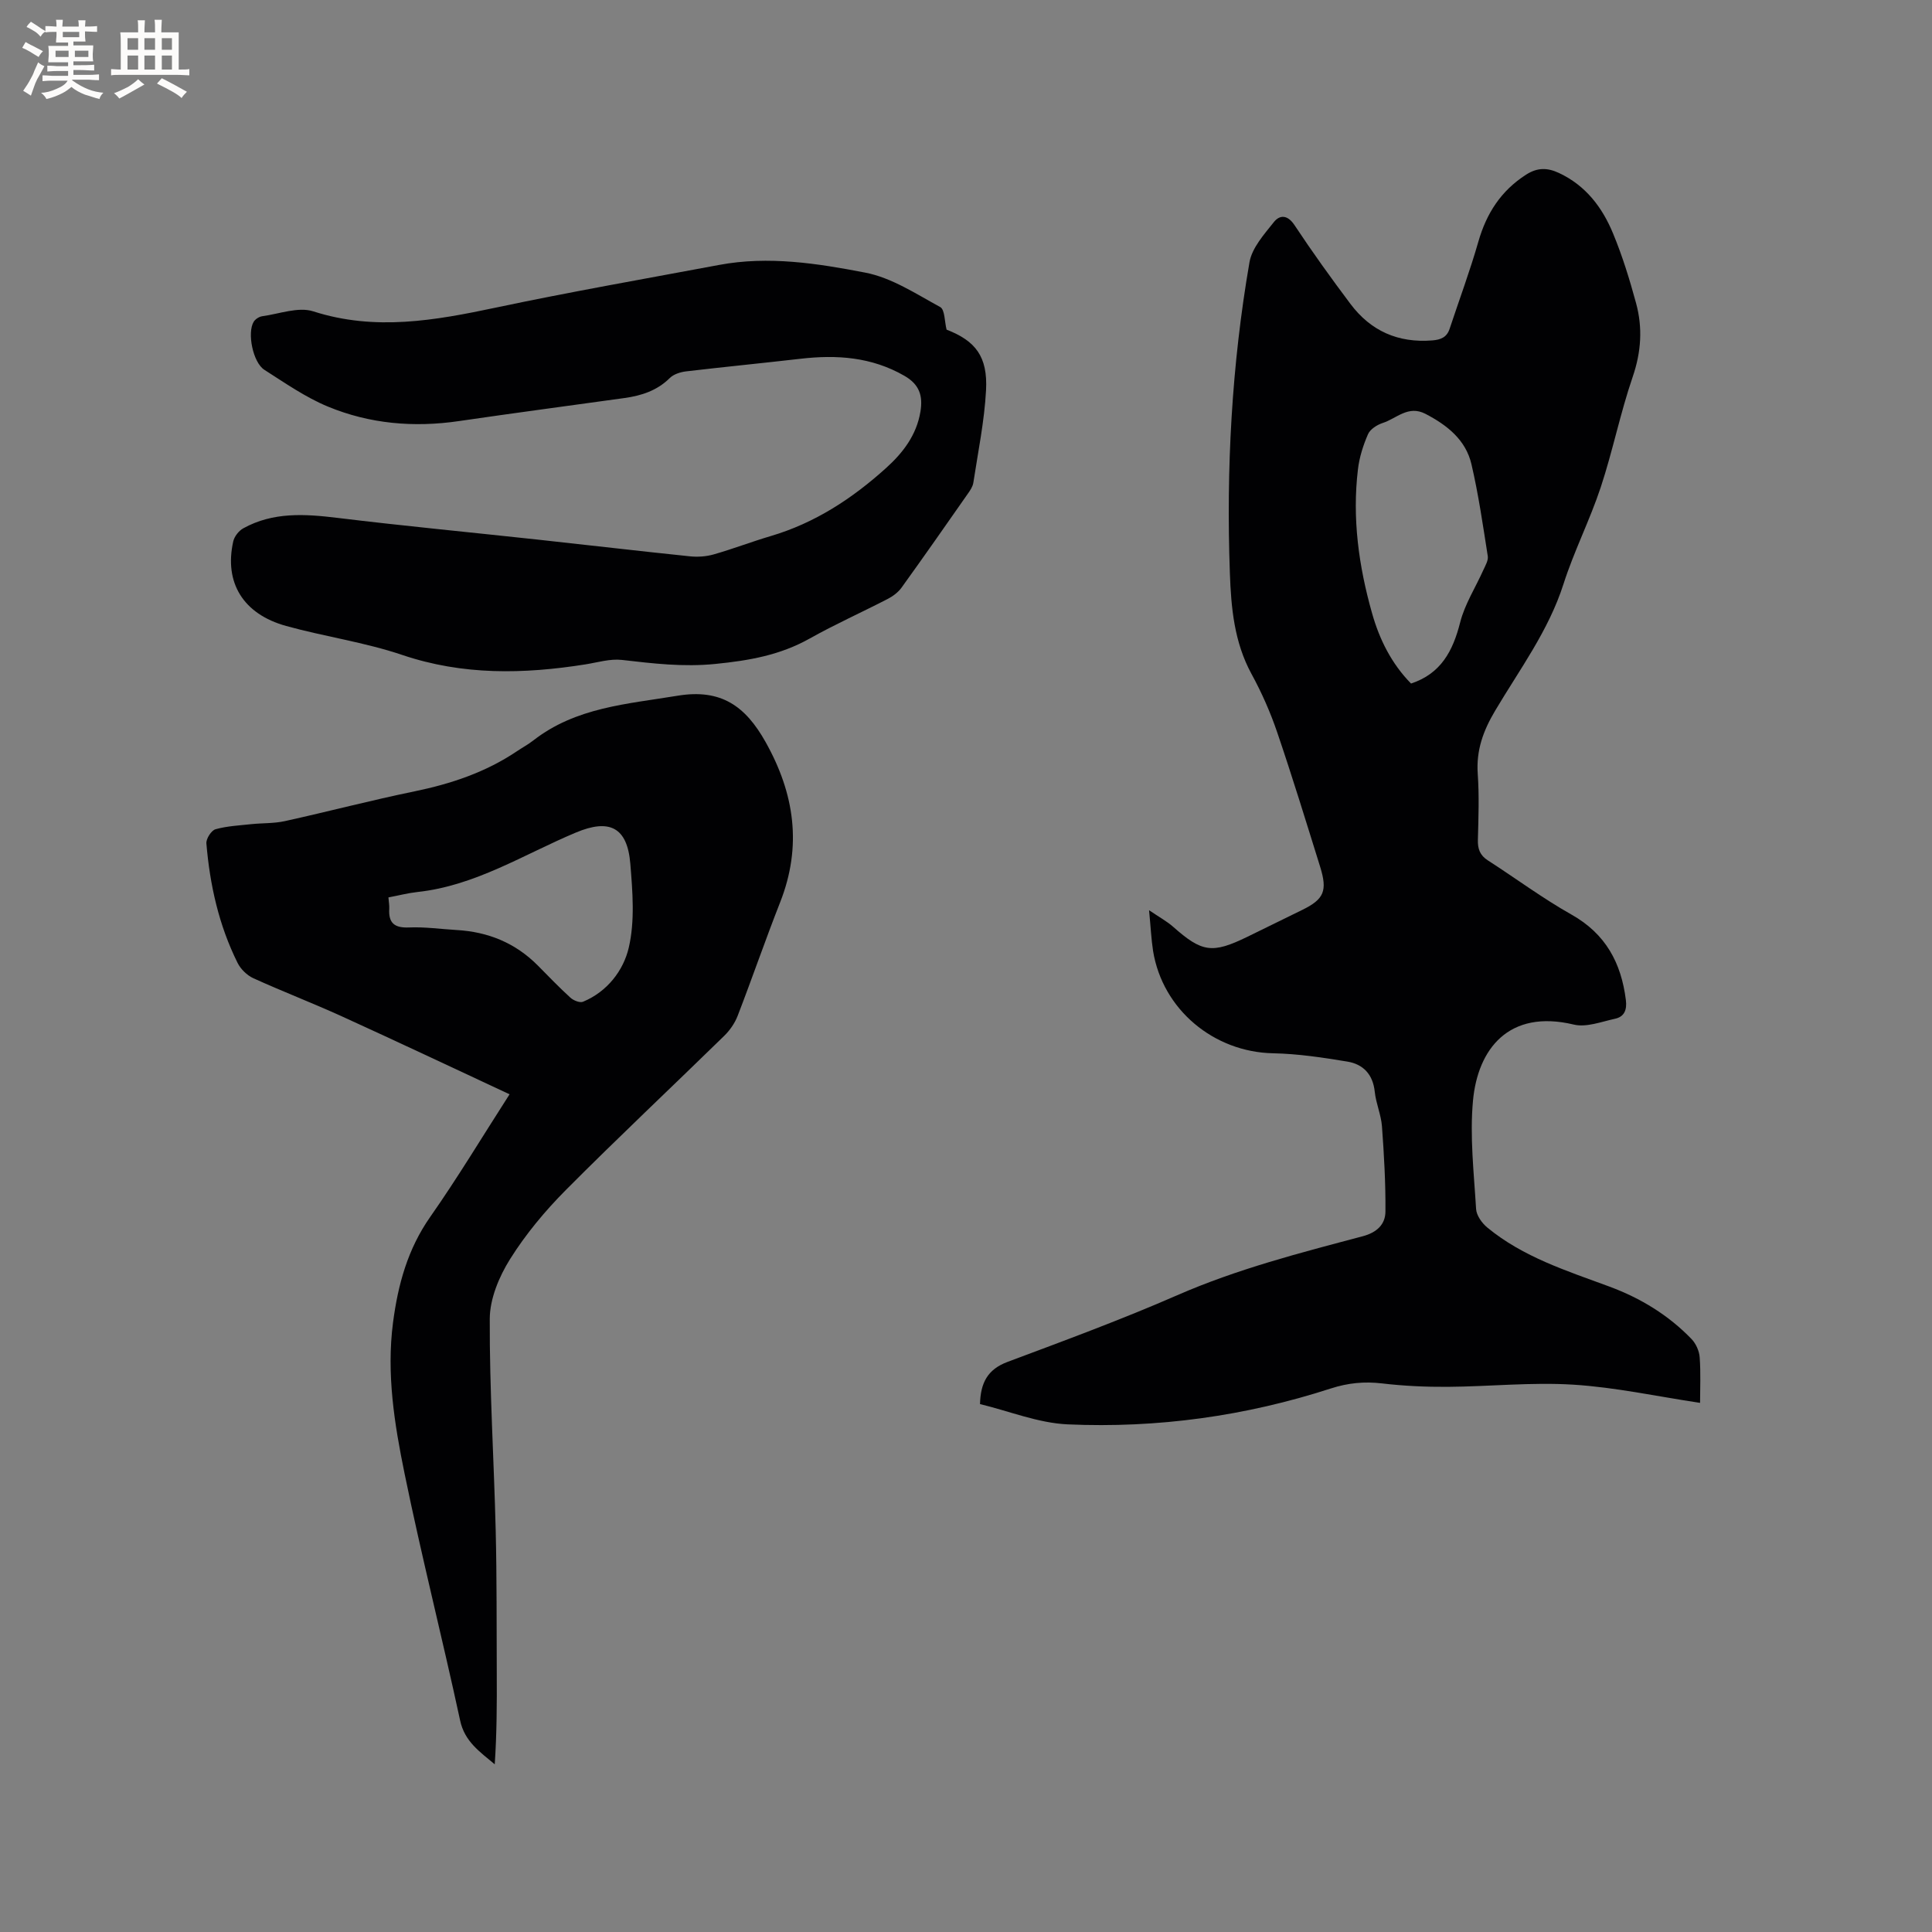
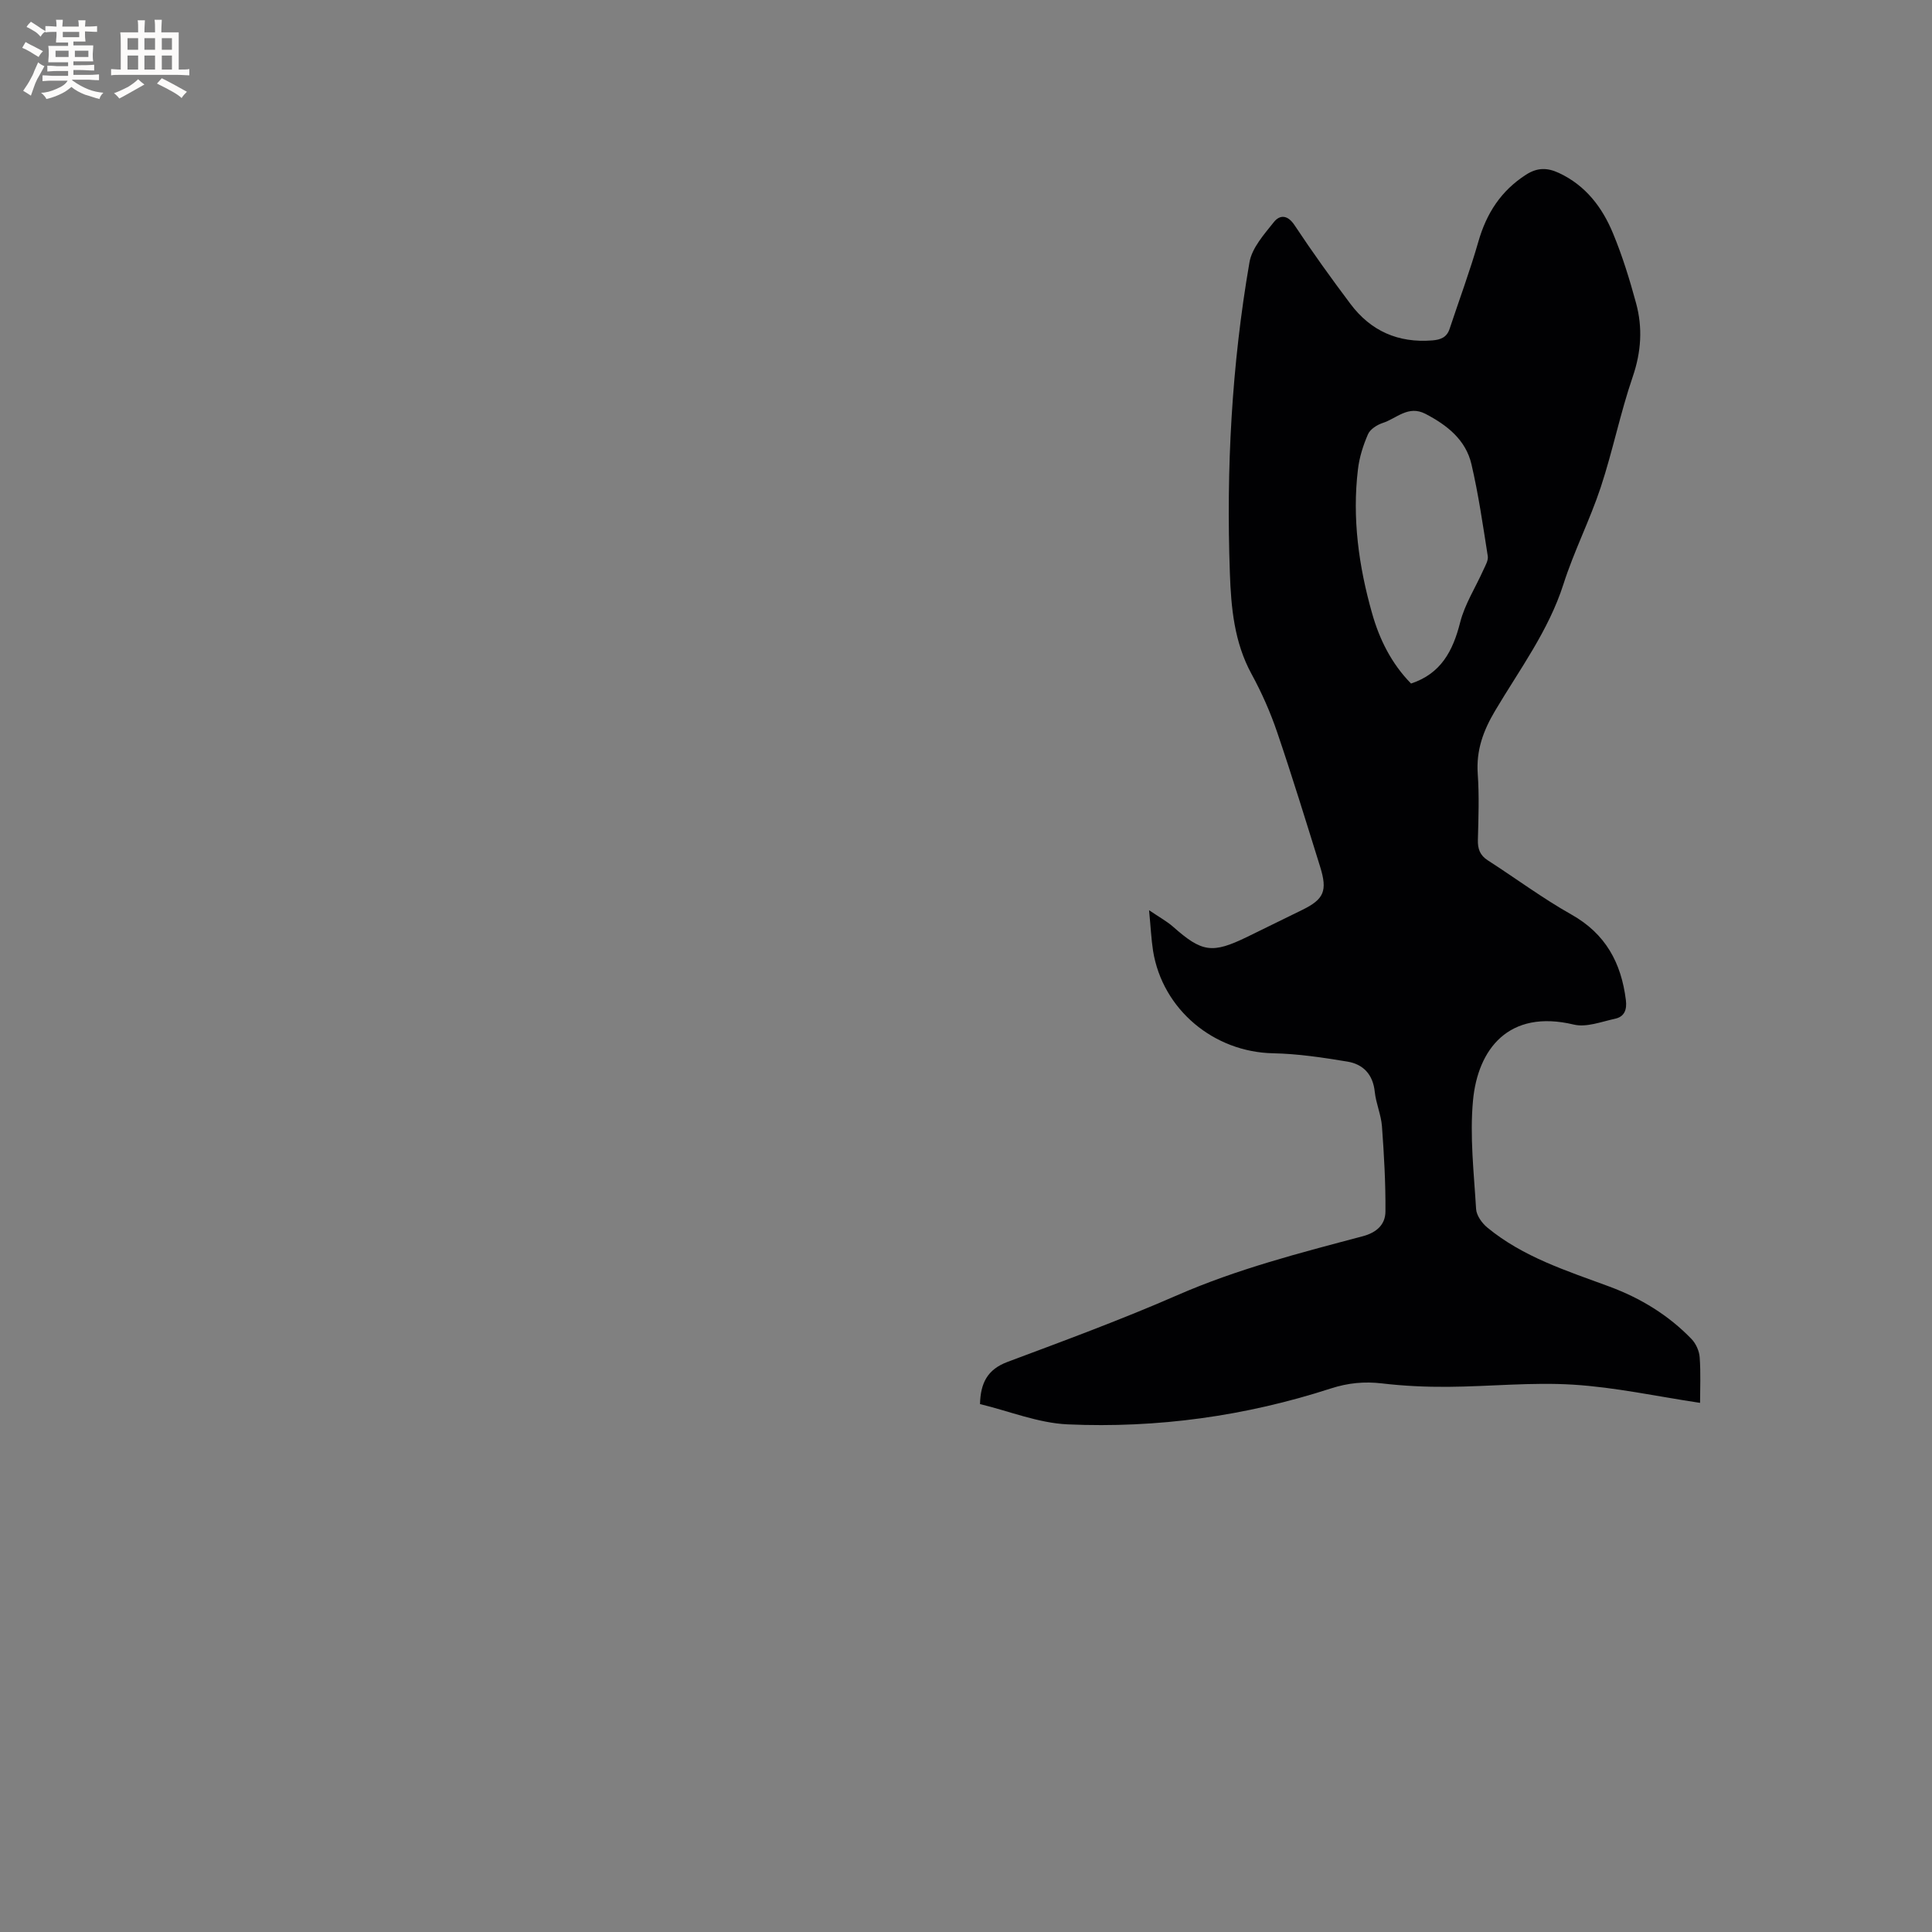
<svg xmlns="http://www.w3.org/2000/svg" enable-background="new 0 0 400 400" viewBox="0 0 400 400">
  <rect x="0" y="0" width="400" height="400" fill="#808080" stroke="none" />
  <g fill="#010103">
    <path d="m237.9 188.45c2.12 1.44 3.67 2.28 4.96 3.41 6 5.31 8.1 5.64 15.36 2.11 3.81-1.85 7.61-3.73 11.41-5.59 4.48-2.2 5.25-3.92 3.69-8.93-2.9-9.3-5.75-18.61-8.89-27.83-1.41-4.15-3.21-8.22-5.31-12.07-3.6-6.59-4.24-13.77-4.49-20.94-.77-21.56.38-43.04 4.06-64.31.52-2.99 3.03-5.78 5.05-8.32 1.22-1.53 2.83-1.55 4.28.64 3.68 5.56 7.58 10.98 11.59 16.32 4.2 5.59 9.86 8.1 16.91 7.54 1.78-.14 3.03-.64 3.61-2.41 1.99-6.01 4.21-11.96 5.95-18.04 1.68-5.87 4.69-10.54 9.88-13.87 2.34-1.5 4.41-1.47 6.82-.34 5.53 2.59 8.96 7.12 11.18 12.5 1.94 4.67 3.44 9.55 4.77 14.44 1.39 5.1 1.07 10.11-.7 15.27-2.57 7.5-4.13 15.34-6.62 22.87-2.25 6.79-5.54 13.23-7.71 20.03-3.09 9.66-9.08 17.67-14.14 26.2-2.48 4.17-3.95 8.21-3.61 13.09.32 4.54.15 9.12.03 13.67-.05 1.88.44 3.2 2.06 4.24 5.78 3.72 11.33 7.85 17.31 11.22 7.08 3.98 10.31 10 11.27 17.7.25 2-.3 3.45-2.24 3.87-2.82.61-5.92 1.83-8.53 1.21-13.54-3.25-19.89 5.14-20.88 15.71-.69 7.42.19 14.99.64 22.48.08 1.33 1.21 2.91 2.31 3.82 7.42 6.13 16.47 8.97 25.31 12.24 6.44 2.39 12.21 5.9 16.99 10.86.91.95 1.59 2.47 1.68 3.78.24 3.25.08 6.53.08 9.43-8.91-1.34-17.55-3.23-26.26-3.77-8.62-.54-17.32.39-25.99.45-4.54.03-9.1-.18-13.6-.71-3.67-.43-7.04-.1-10.57 1.04-17.71 5.74-35.96 8.26-54.5 7.44-6.1-.27-12.1-2.74-18.16-4.2.11-4.38 1.55-7.18 5.69-8.73 11.79-4.41 23.62-8.77 35.15-13.81 12.4-5.42 25.39-8.76 38.37-12.2 2.92-.77 4.71-2.43 4.73-5.12.05-5.88-.29-11.78-.72-17.65-.18-2.4-1.24-4.73-1.49-7.14-.37-3.6-2.39-5.72-5.68-6.26-5.08-.84-10.23-1.62-15.36-1.72-12.28-.24-22.89-9.04-24.86-21.19-.38-2.47-.49-4.99-.83-8.43zm54.24-46.93c6.2-2.05 8.67-6.74 10.17-12.66.96-3.78 3.19-7.24 4.81-10.86.41-.91 1.04-1.96.91-2.84-1-6.37-1.92-12.77-3.38-19.04-1.18-5.06-5.03-8.1-9.53-10.44-3.57-1.85-5.98.97-8.84 1.89-1.17.38-2.6 1.29-3.05 2.33-1 2.29-1.79 4.78-2.08 7.26-1.22 10.12.16 20.07 2.92 29.8 1.52 5.41 4.02 10.43 8.07 14.56z" />
-     <path d="m105.5 226.56c-11.87-5.53-23.25-10.91-34.71-16.13-6.06-2.76-12.29-5.15-18.34-7.9-1.31-.6-2.62-1.88-3.26-3.17-3.87-7.77-5.74-16.13-6.46-24.74-.08-.96 1.02-2.68 1.88-2.93 2.39-.67 4.94-.79 7.44-1.06 2.3-.24 4.66-.13 6.9-.62 8.98-1.98 17.87-4.32 26.88-6.17 7.56-1.56 14.71-3.95 21.14-8.27 1.14-.77 2.37-1.43 3.45-2.27 8.81-6.87 19.41-7.53 29.88-9.26 9.04-1.49 14.06 2.21 18.19 9.56 6.03 10.73 7.6 21.59 3.03 33.21-3.06 7.78-5.78 15.69-8.79 23.49-.58 1.51-1.6 2.99-2.76 4.13-10.92 10.67-22.05 21.12-32.81 31.94-4.31 4.34-8.32 9.15-11.56 14.32-2.27 3.62-4.19 8.21-4.2 12.38-.06 14.61.87 29.21 1.23 43.82.24 9.85.17 19.7.22 29.55.03 6.24.01 12.48-.42 18.84-3.1-2.61-6.23-4.69-7.17-9.09-3.68-17.07-8-34-11.5-51.11-2.1-10.25-3.77-20.65-2.39-31.25 1.03-7.87 3.03-15.21 7.7-21.88 5.7-8.13 10.83-16.68 16.43-25.39zm-25.08-40.76c.07.93.21 1.65.17 2.36-.18 2.98 1.11 3.99 4.12 3.86 3.26-.14 6.55.34 9.83.53 6.49.37 12.14 2.66 16.77 7.31 2.24 2.26 4.44 4.56 6.79 6.7.64.58 1.95 1.11 2.61.84 5.04-2.09 8.37-6.49 9.47-11.2 1.29-5.53.79-11.6.32-17.38-.62-7.58-4.34-9.36-11.27-6.45-10.78 4.52-20.82 11.02-32.81 12.31-1.98.22-3.92.73-6 1.12z" />
-     <path d="m195.98 68.25c5.97 2.31 8.54 5.55 8.17 12.54-.34 6.41-1.66 12.78-2.63 19.15-.12.79-.64 1.57-1.12 2.25-4.55 6.51-9.1 13.03-13.75 19.48-.7.97-1.79 1.78-2.87 2.34-5.36 2.77-10.89 5.24-16.14 8.19-6.13 3.44-12.51 4.56-19.52 5.26-6.69.67-12.91-.09-19.36-.83-2.44-.28-5.03.52-7.53.92-12.8 2.03-25.39 2.3-37.98-1.96-7.79-2.63-16.07-3.79-24.01-5.99-8.91-2.47-12.86-8.98-10.95-17.51.23-1.02 1.15-2.2 2.08-2.71 6.17-3.41 12.75-2.98 19.49-2.16 13.77 1.68 27.59 2.99 41.38 4.49 10.53 1.14 21.05 2.38 31.59 3.47 1.63.17 3.38.05 4.95-.4 3.96-1.13 7.82-2.62 11.78-3.79 9.15-2.7 16.89-7.77 23.88-14.08 3.51-3.16 6.33-6.83 7.13-11.71.53-3.24-.2-5.6-3.32-7.39-6.79-3.91-14.01-4.4-21.53-3.53-7.89.91-15.79 1.68-23.68 2.61-1.17.14-2.56.58-3.36 1.37-2.64 2.62-5.88 3.66-9.4 4.15-11.42 1.59-22.85 3.1-34.26 4.77-9.33 1.37-18.47.58-27.13-3-4.64-1.92-8.88-4.89-13.15-7.61-2.38-1.52-3.61-7.69-2.21-9.96.34-.55 1.13-1.05 1.77-1.14 3.53-.48 7.45-2 10.55-1.01 12.85 4.13 25.26 1.88 37.89-.79 15.32-3.24 30.75-5.94 46.15-8.82 10.2-1.91 20.36-.32 30.28 1.6 5.44 1.05 10.49 4.4 15.49 7.12.98.55.89 3.01 1.32 4.68z" />
  </g>
  <path d="m6.8 9.5c.6.3 1.3.7 2.1 1.1-.4.4-.7.8-.9 1.2-.7-.4-1.3-.8-1.8-1.1s-1.1-.6-1.6-.8c.2-.4.5-.8.7-1.2.4.2.8.5 1.5.8zm.9 6.9c-.3.6-.5 1.1-.7 1.7s-.4 1.1-.6 1.7c-.6-.4-1.1-.7-1.6-1 .7-1 1.2-1.8 1.5-2.4.3-.5.6-1.1.8-1.7.3-.6.5-1.2.8-1.8.3.3.8.6 1.3.8-.7 1.3-1.2 2.2-1.5 2.7zm.1-11c.4.3 1 .7 1.7 1.1-.5.2-.8.6-1.1 1.1-.5-.6-1-1-1.4-1.2s-.9-.6-1.5-.8c.2-.4.5-.7.9-1.1.5.3.9.6 1.4.9zm10.5 13.1c1 .4 2 .6 3.1.7-.4.4-.7.8-.8 1.3-.9-.2-1.9-.6-3-.9-1-.4-2-.9-2.8-1.6-.5.4-1.1.9-1.9 1.3s-1.9.9-3.3 1.2c-.1-.3-.5-.8-1.1-1.3 1 0 2.1-.3 3.2-.8 1.2-.5 1.9-1 2.3-1.7h-3.2c-.4 0-1 0-2 .1v-1.2c1 0 1.7.1 2 .1h3.3v-1h-2.3c-.2 0-.9 0-2 .1v-1.2c1.2 0 1.9.1 2 .1h2.3v-.8h-4.1c0-.7.1-1.2.1-1.6 0-.5 0-1.1-.1-1.8h4.1v-.7h-2.5c0-.6.1-1.1.1-1.6v-.6h-.5c-.4 0-1 0-1.8.1v-1.3c1.2 0 1.9.1 2.1.1h.2c0-.3 0-.8-.1-1.4h1.4c0 .6-.1 1-.1 1.4h3.4c0-.4 0-.8-.1-1.3h1.5c0 .4-.1.9-.1 1.3.7 0 1.5 0 2.5-.1v1.2c-1 0-1.8-.1-2.5-.1v.6c0 .3 0 .8.1 1.5h-2.5v.8h4.1c0 .7-.1 1.3-.1 1.8s0 1 .1 1.5h-4.1v.8h1.4c.8 0 1.8 0 2.9-.1v1.2c-1 0-1.9-.1-2.8-.1h-1.5v1h3.2c.3 0 1 0 2.1-.1v1.2c-1.1 0-1.8-.1-2.1-.1h-3.4l-.1.1c1.4 1 2.4 1.5 3.4 1.9zm-4.1-6.7v-1.3h-2.7v1.3zm2.2-4.1v-1.1h-3.4v1.1zm1.9 4.1v-1.3h-2.8v1.3z" fill="#fcfbfa" />
  <path d="m37 6.7v2.3 5.4c1 0 1.8 0 2.2-.1v1.3c-.6 0-1.5-.1-2.5-.1h-11.9c-.7 0-1.3 0-1.8.1v-1.3c.5 0 1.1.1 2 .1v-5.2c0-1 0-1.8-.1-2.5h3.7c0-1.3 0-2.1-.1-2.5h1.5c0 .4-.1 1.3-.1 2.5h2.2c0-1.2 0-2.1-.1-2.6h1.5c0 .4-.1 1.3-.1 2.6zm-12.3 13.7c-.3-.4-.7-.8-1.1-1.1 1.1-.4 2.1-.9 2.9-1.3.8-.5 1.5-1 2.1-1.6.4.4.9.8 1.3 1.1-2.5 1.4-4.2 2.4-5.2 2.9zm3.9-10.1v-2.4h-2.2v2.4zm0 4.1v-2.9h-2.2v2.9zm3.5-4.1v-2.4h-2.2v2.4zm0 4.1v-2.9h-2.2v2.9zm.4 2.9 1-1.1c.6.3 1.4.7 2.5 1.3s2 1.1 2.7 1.5c-.4.4-.8.8-1.1 1.3-.8-.8-2.5-1.7-5.1-3zm3.1-7v-2.4h-2.1v2.4zm0 4.1v-2.9h-2.1v2.9z" fill="#fcfbfa" />
</svg>